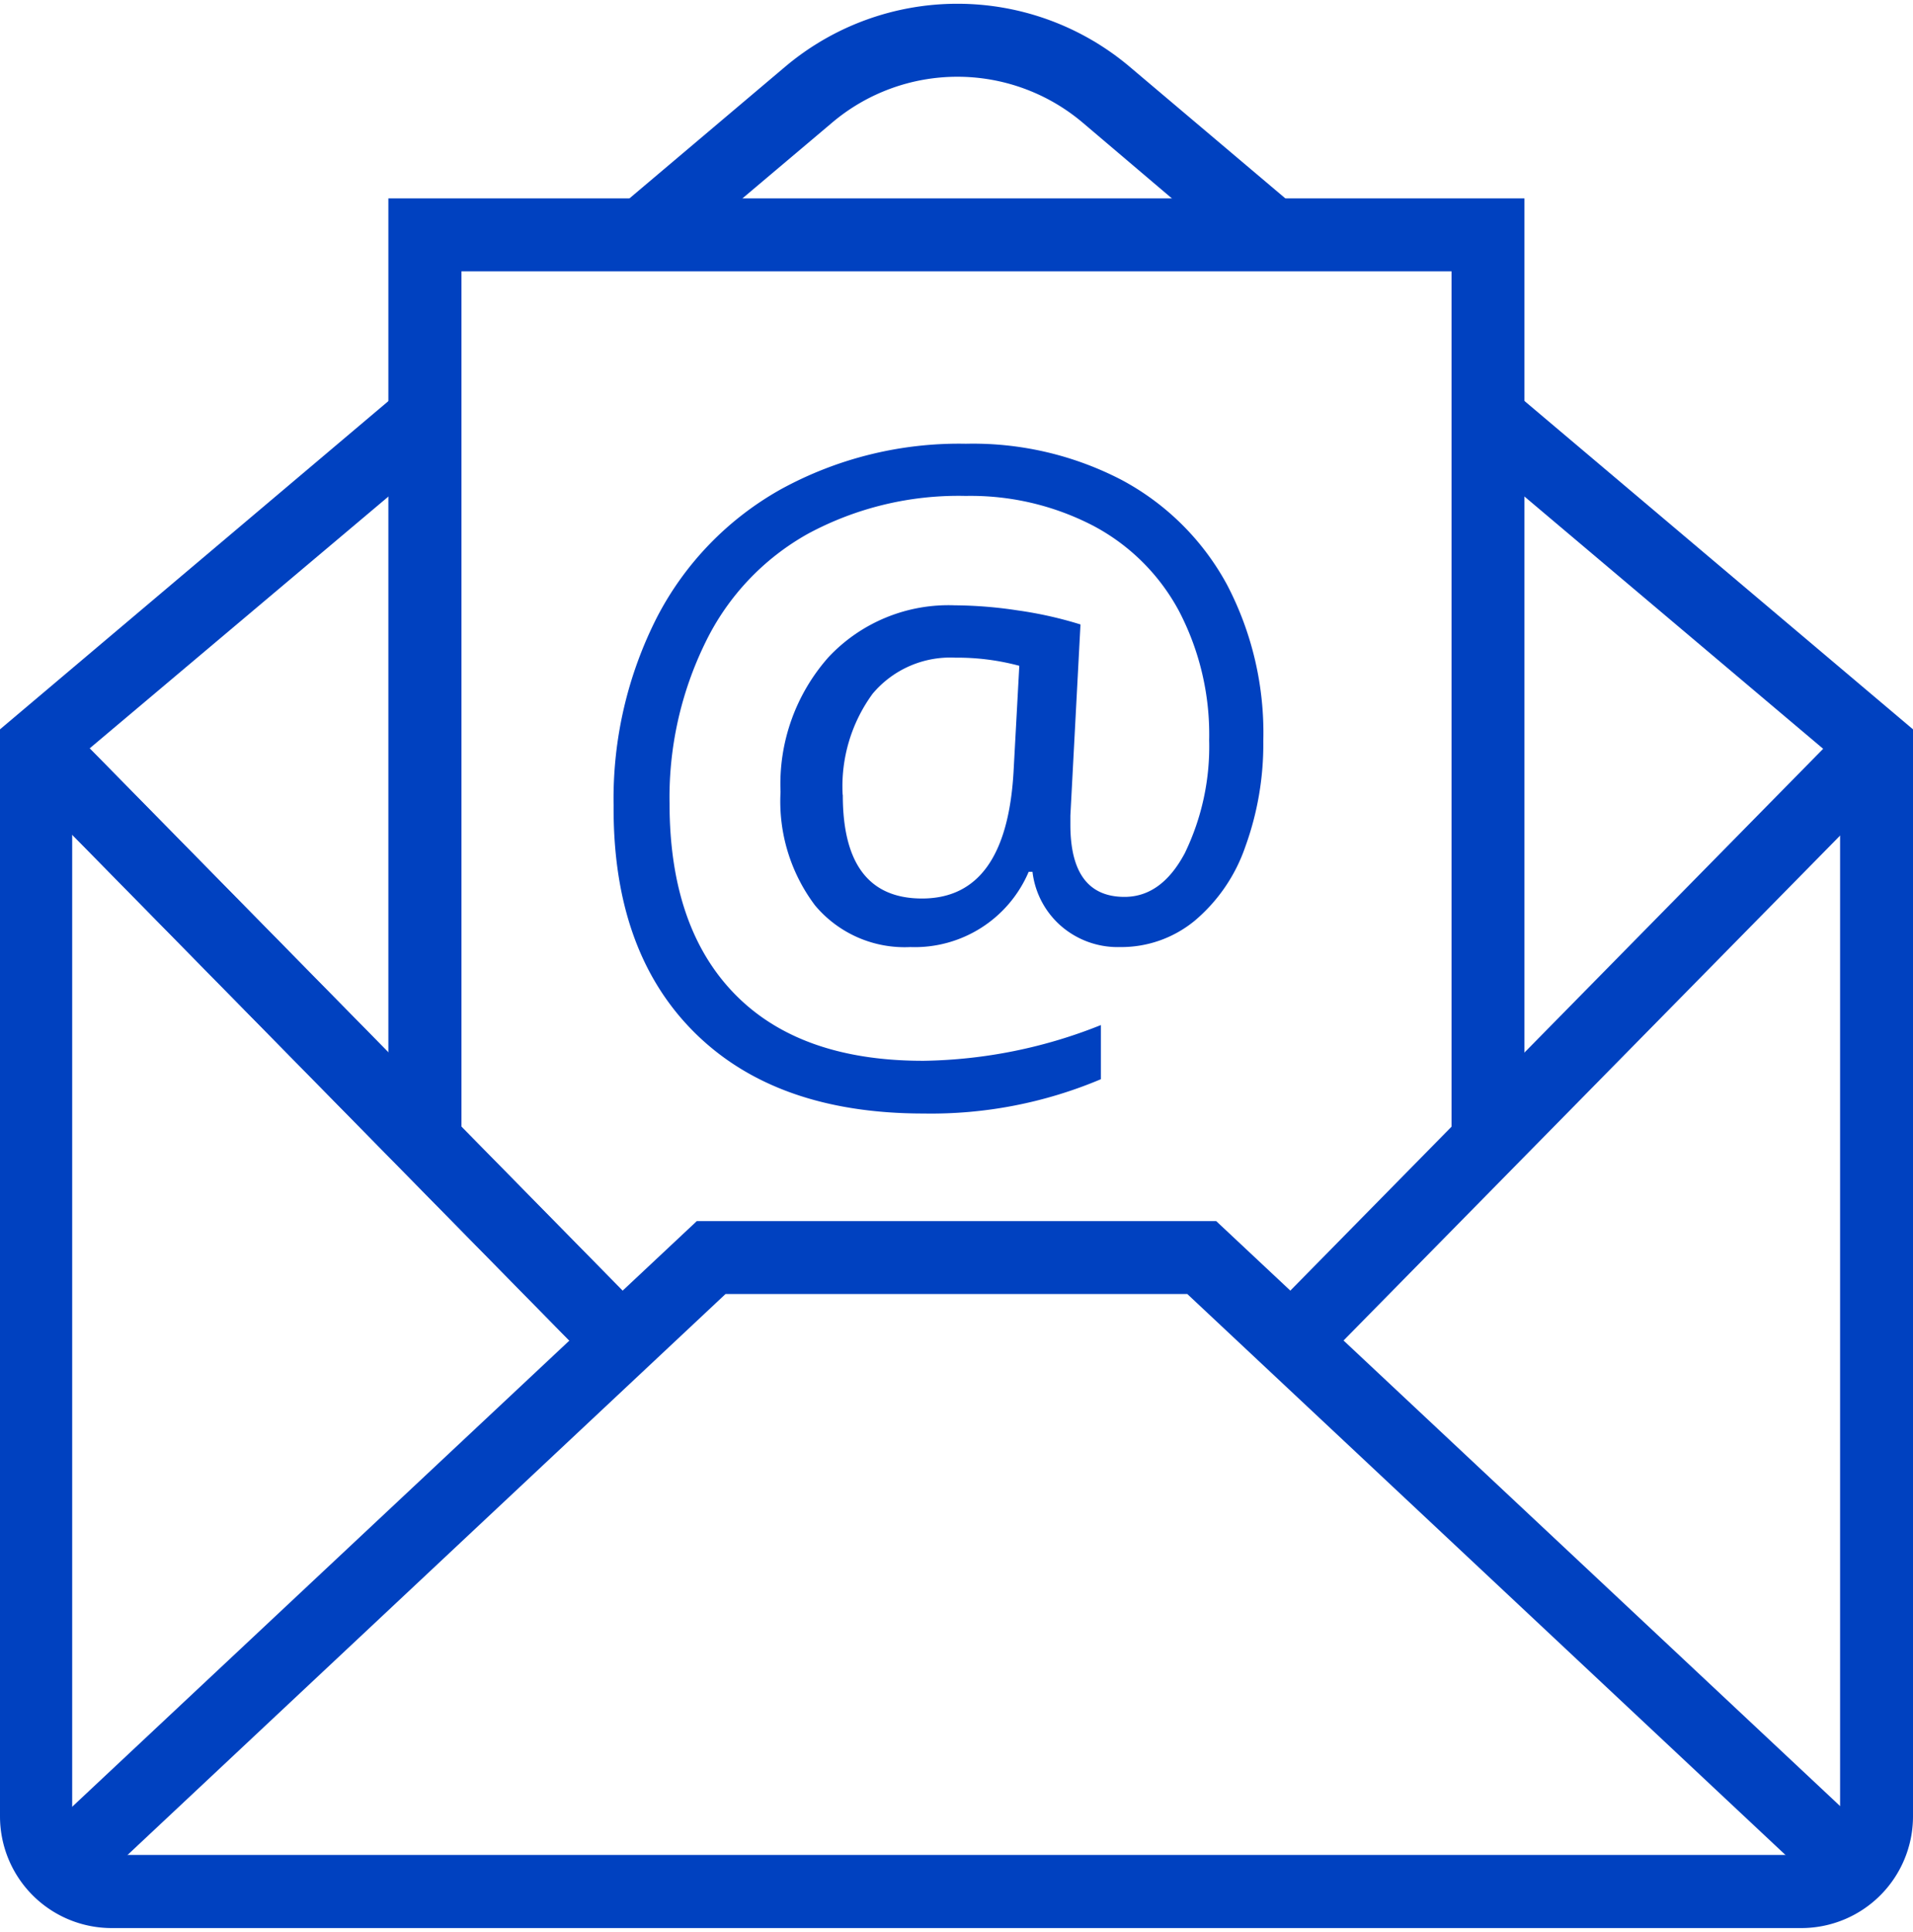
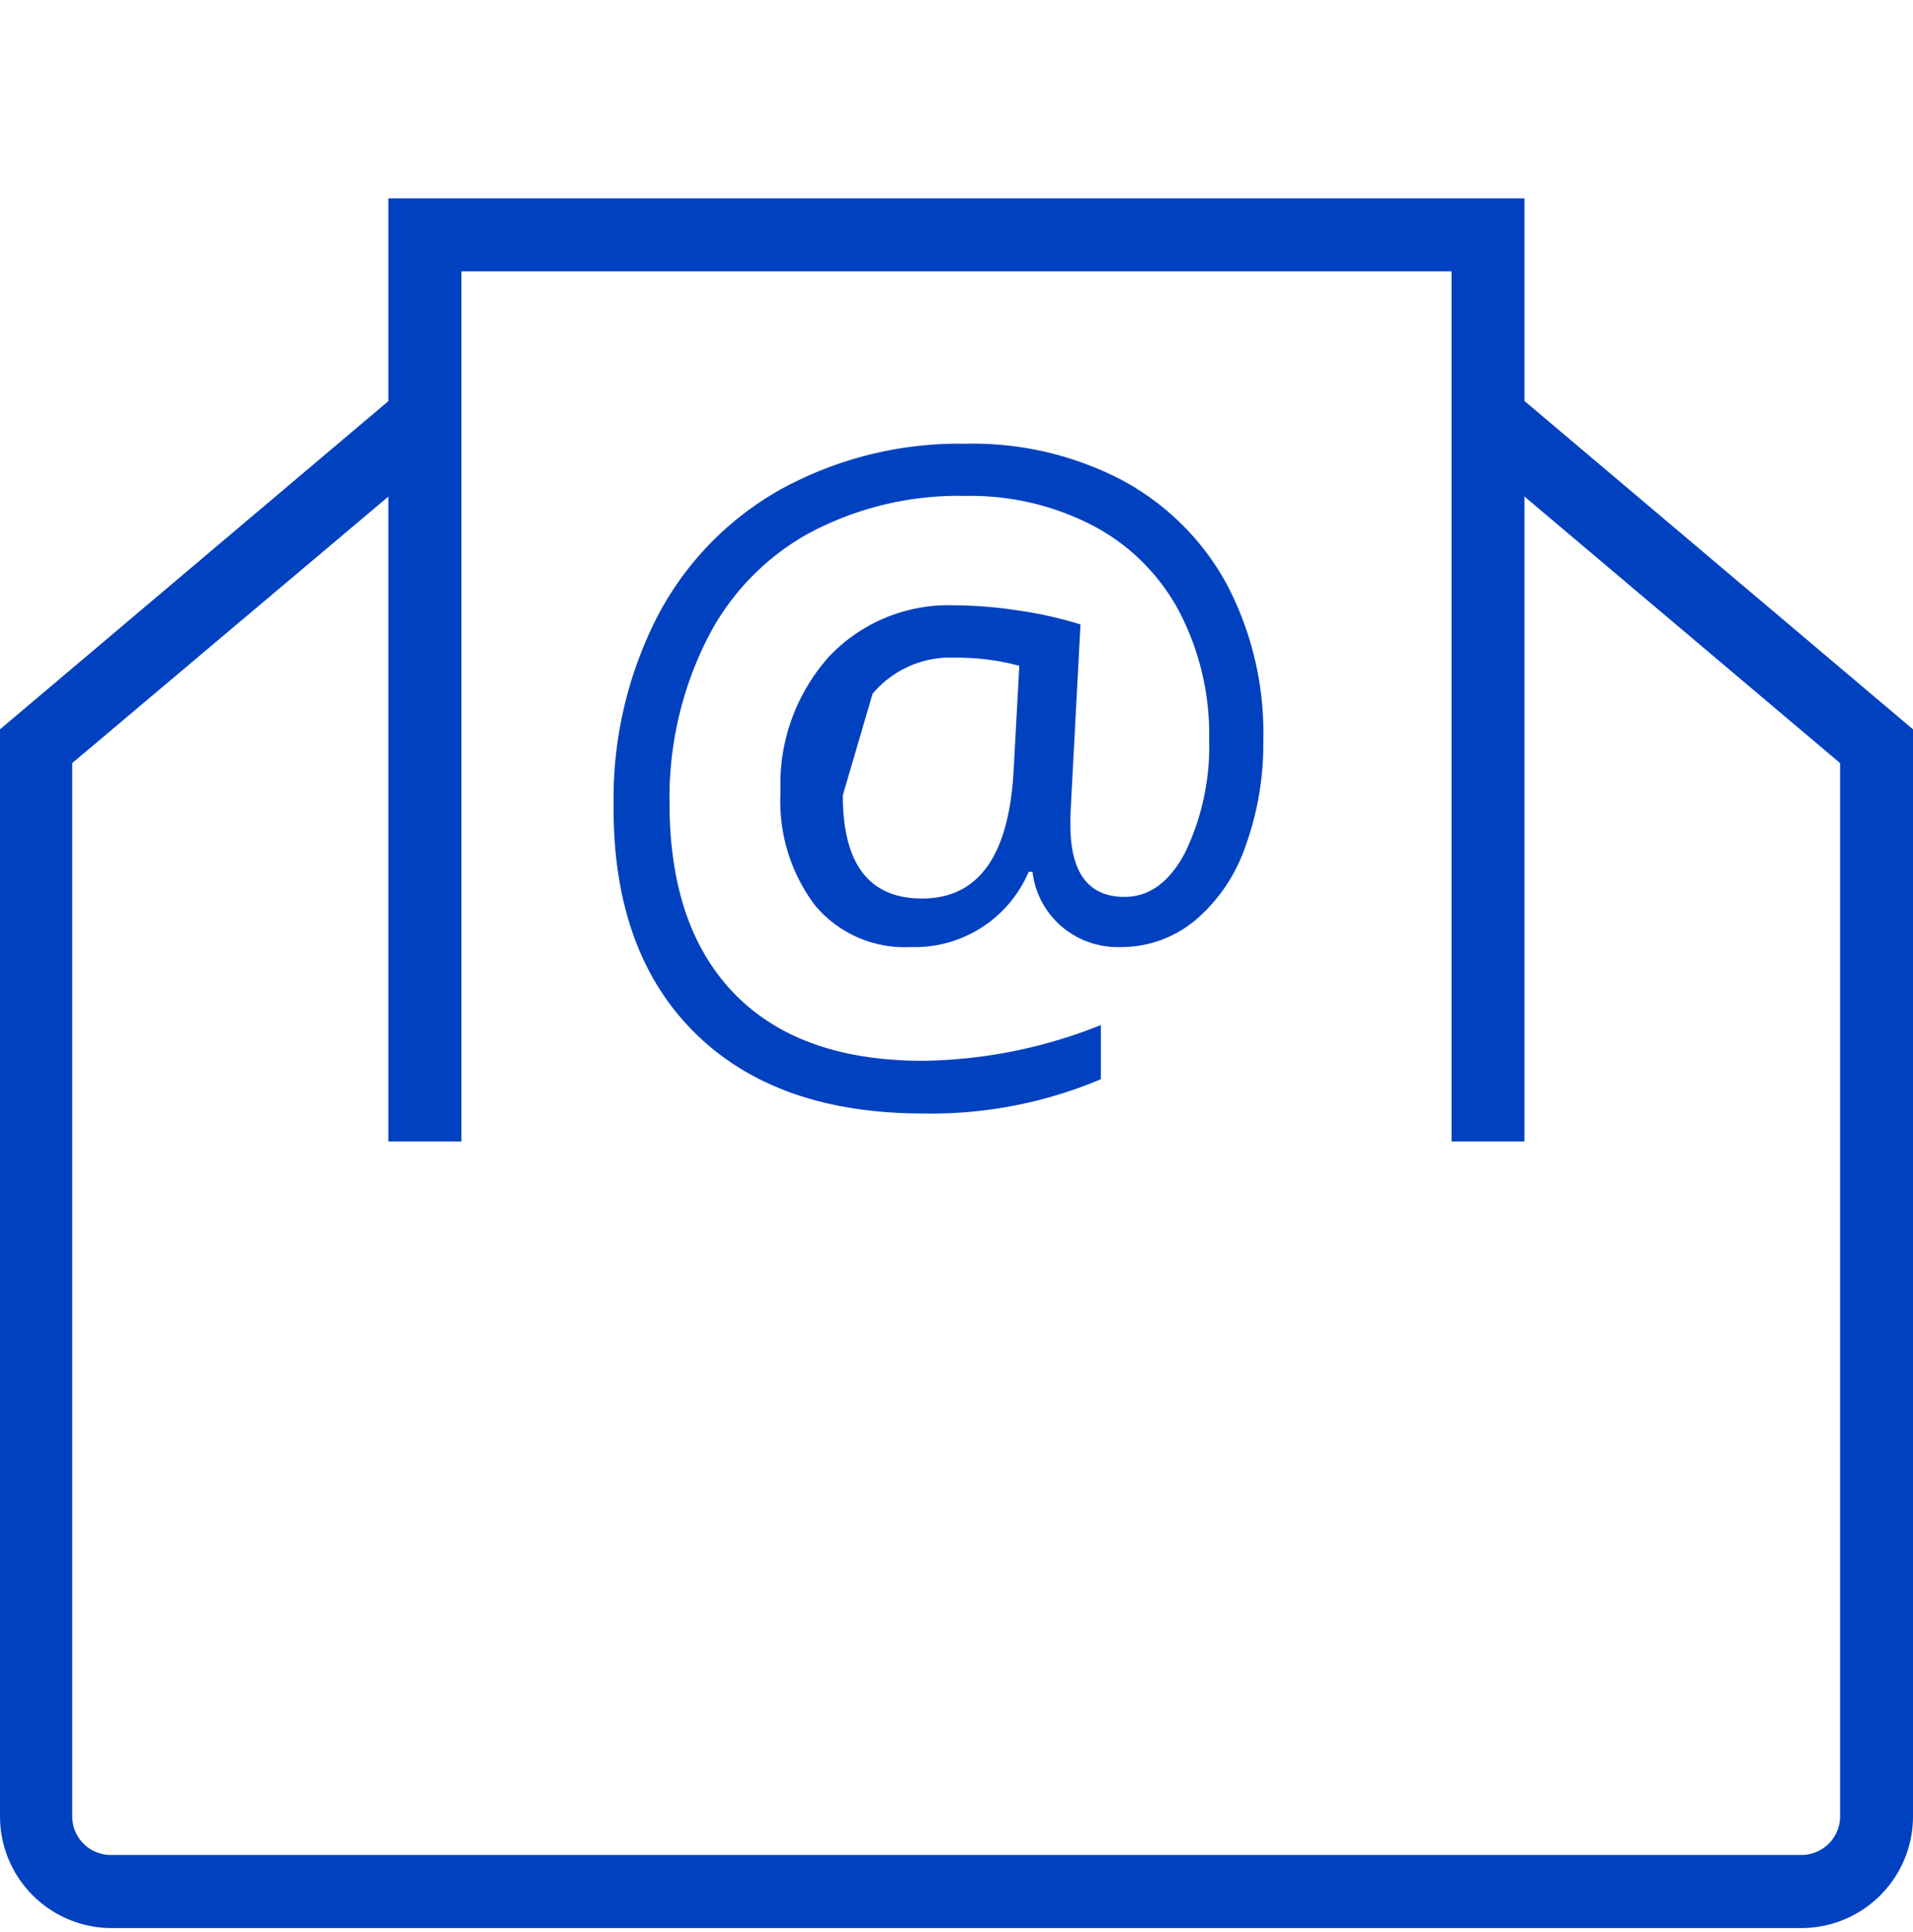
<svg xmlns="http://www.w3.org/2000/svg" id="Layer_1" data-name="Layer 1" viewBox="0 0 106 107">
  <defs>
    <style>.cls-1{fill:#0041c0;}</style>
  </defs>
-   <polygon class="cls-1" points="101.46 105.12 65.79 71.68 40.2 71.68 4.54 105.12 1.77 102.17 38.61 67.64 67.39 67.64 104.23 102.17 101.46 105.12" />
-   <rect class="cls-1" x="16.21" y="34.7" width="4.04" height="46.25" transform="translate(-35.31 29.37) rotate(-44.51)" />
-   <rect class="cls-1" x="16.21" y="34.7" width="4.04" height="46.25" transform="translate(-35.31 29.37) rotate(-44.51)" />
-   <rect class="cls-1" x="64.64" y="55.8" width="46.25" height="4.04" transform="translate(-15 79.85) rotate(-45.47)" />
  <polygon class="cls-1" points="84.47 63.23 80.43 63.23 80.43 15.03 25.57 15.03 25.57 63.23 21.52 63.23 21.52 10.99 84.47 10.99 84.47 63.23" />
-   <path class="cls-1" d="M69.14,14.56,60,6.8a10.75,10.75,0,0,0-13.9,0l-9.19,7.76-2.6-3.09,9.18-7.76a14.8,14.8,0,0,1,19.12,0l9.18,7.76Z" />
  <path class="cls-1" d="M99.82,106.8H6.18A6.19,6.19,0,0,1,0,100.62V40.4L22.24,21.61l2.61,3.09L4,42.27v58.35a2.14,2.14,0,0,0,2.14,2.13H99.82a2.14,2.14,0,0,0,2.14-2.13V42.27L81.15,24.7l2.61-3.09L106,40.4v60.22A6.19,6.19,0,0,1,99.82,106.8Z" />
-   <path class="cls-1" d="M70,41.05a16.64,16.64,0,0,1-1,5.86A9.32,9.32,0,0,1,66.2,51a6.4,6.4,0,0,1-4.14,1.46,4.79,4.79,0,0,1-3.27-1.17,4.71,4.71,0,0,1-1.58-3H57a6.86,6.86,0,0,1-6.56,4.17,6.47,6.47,0,0,1-5.28-2.31,9.57,9.57,0,0,1-1.91-6.28,10.59,10.59,0,0,1,2.66-7.47,9.11,9.11,0,0,1,7-2.87,24,24,0,0,1,3.47.28,22,22,0,0,1,3.49.78l-.56,10.59v.5q0,4,3,4c1.37,0,2.48-.81,3.34-2.42A13.54,13.54,0,0,0,67,41a14.78,14.78,0,0,0-1.67-7.15,11.47,11.47,0,0,0-4.74-4.72,14.73,14.73,0,0,0-7.07-1.66,17.58,17.58,0,0,0-8.74,2.09,13.78,13.78,0,0,0-5.68,6,19.48,19.48,0,0,0-2,8.94q0,6.87,3.62,10.57t10.46,3.69A27.43,27.43,0,0,0,61,56.78v3a24.18,24.18,0,0,1-9.83,1.9q-8.18,0-12.7-4.5T34,44.61a22.13,22.13,0,0,1,2.41-10.43,17.16,17.16,0,0,1,6.88-7.09,20.54,20.54,0,0,1,10.23-2.51,17.85,17.85,0,0,1,8.62,2,14.29,14.29,0,0,1,5.84,5.79A17.69,17.69,0,0,1,70,41.05m-23.3,3q0,5.72,4.39,5.72,4.66,0,5.07-7l.32-5.89a13.19,13.19,0,0,0-3.54-.45,5.62,5.62,0,0,0-4.59,2A8.69,8.69,0,0,0,46.69,44" />
+   <path class="cls-1" d="M70,41.05a16.64,16.64,0,0,1-1,5.86A9.32,9.32,0,0,1,66.2,51a6.4,6.4,0,0,1-4.14,1.46,4.79,4.79,0,0,1-3.27-1.17,4.71,4.71,0,0,1-1.58-3H57a6.86,6.86,0,0,1-6.56,4.17,6.47,6.47,0,0,1-5.28-2.31,9.57,9.57,0,0,1-1.91-6.28,10.59,10.59,0,0,1,2.66-7.47,9.11,9.11,0,0,1,7-2.87,24,24,0,0,1,3.47.28,22,22,0,0,1,3.49.78l-.56,10.59v.5q0,4,3,4c1.37,0,2.48-.81,3.34-2.42A13.54,13.54,0,0,0,67,41a14.78,14.78,0,0,0-1.67-7.15,11.47,11.47,0,0,0-4.74-4.72,14.73,14.73,0,0,0-7.07-1.66,17.58,17.58,0,0,0-8.74,2.09,13.78,13.78,0,0,0-5.68,6,19.48,19.48,0,0,0-2,8.94q0,6.87,3.62,10.57t10.46,3.69A27.43,27.43,0,0,0,61,56.78v3a24.18,24.18,0,0,1-9.83,1.9q-8.18,0-12.7-4.5T34,44.61a22.13,22.13,0,0,1,2.41-10.43,17.16,17.16,0,0,1,6.88-7.09,20.54,20.54,0,0,1,10.23-2.51,17.85,17.85,0,0,1,8.62,2,14.29,14.29,0,0,1,5.84,5.79A17.69,17.69,0,0,1,70,41.05m-23.3,3q0,5.72,4.39,5.72,4.66,0,5.07-7l.32-5.89a13.19,13.19,0,0,0-3.54-.45,5.62,5.62,0,0,0-4.59,2" />
</svg>